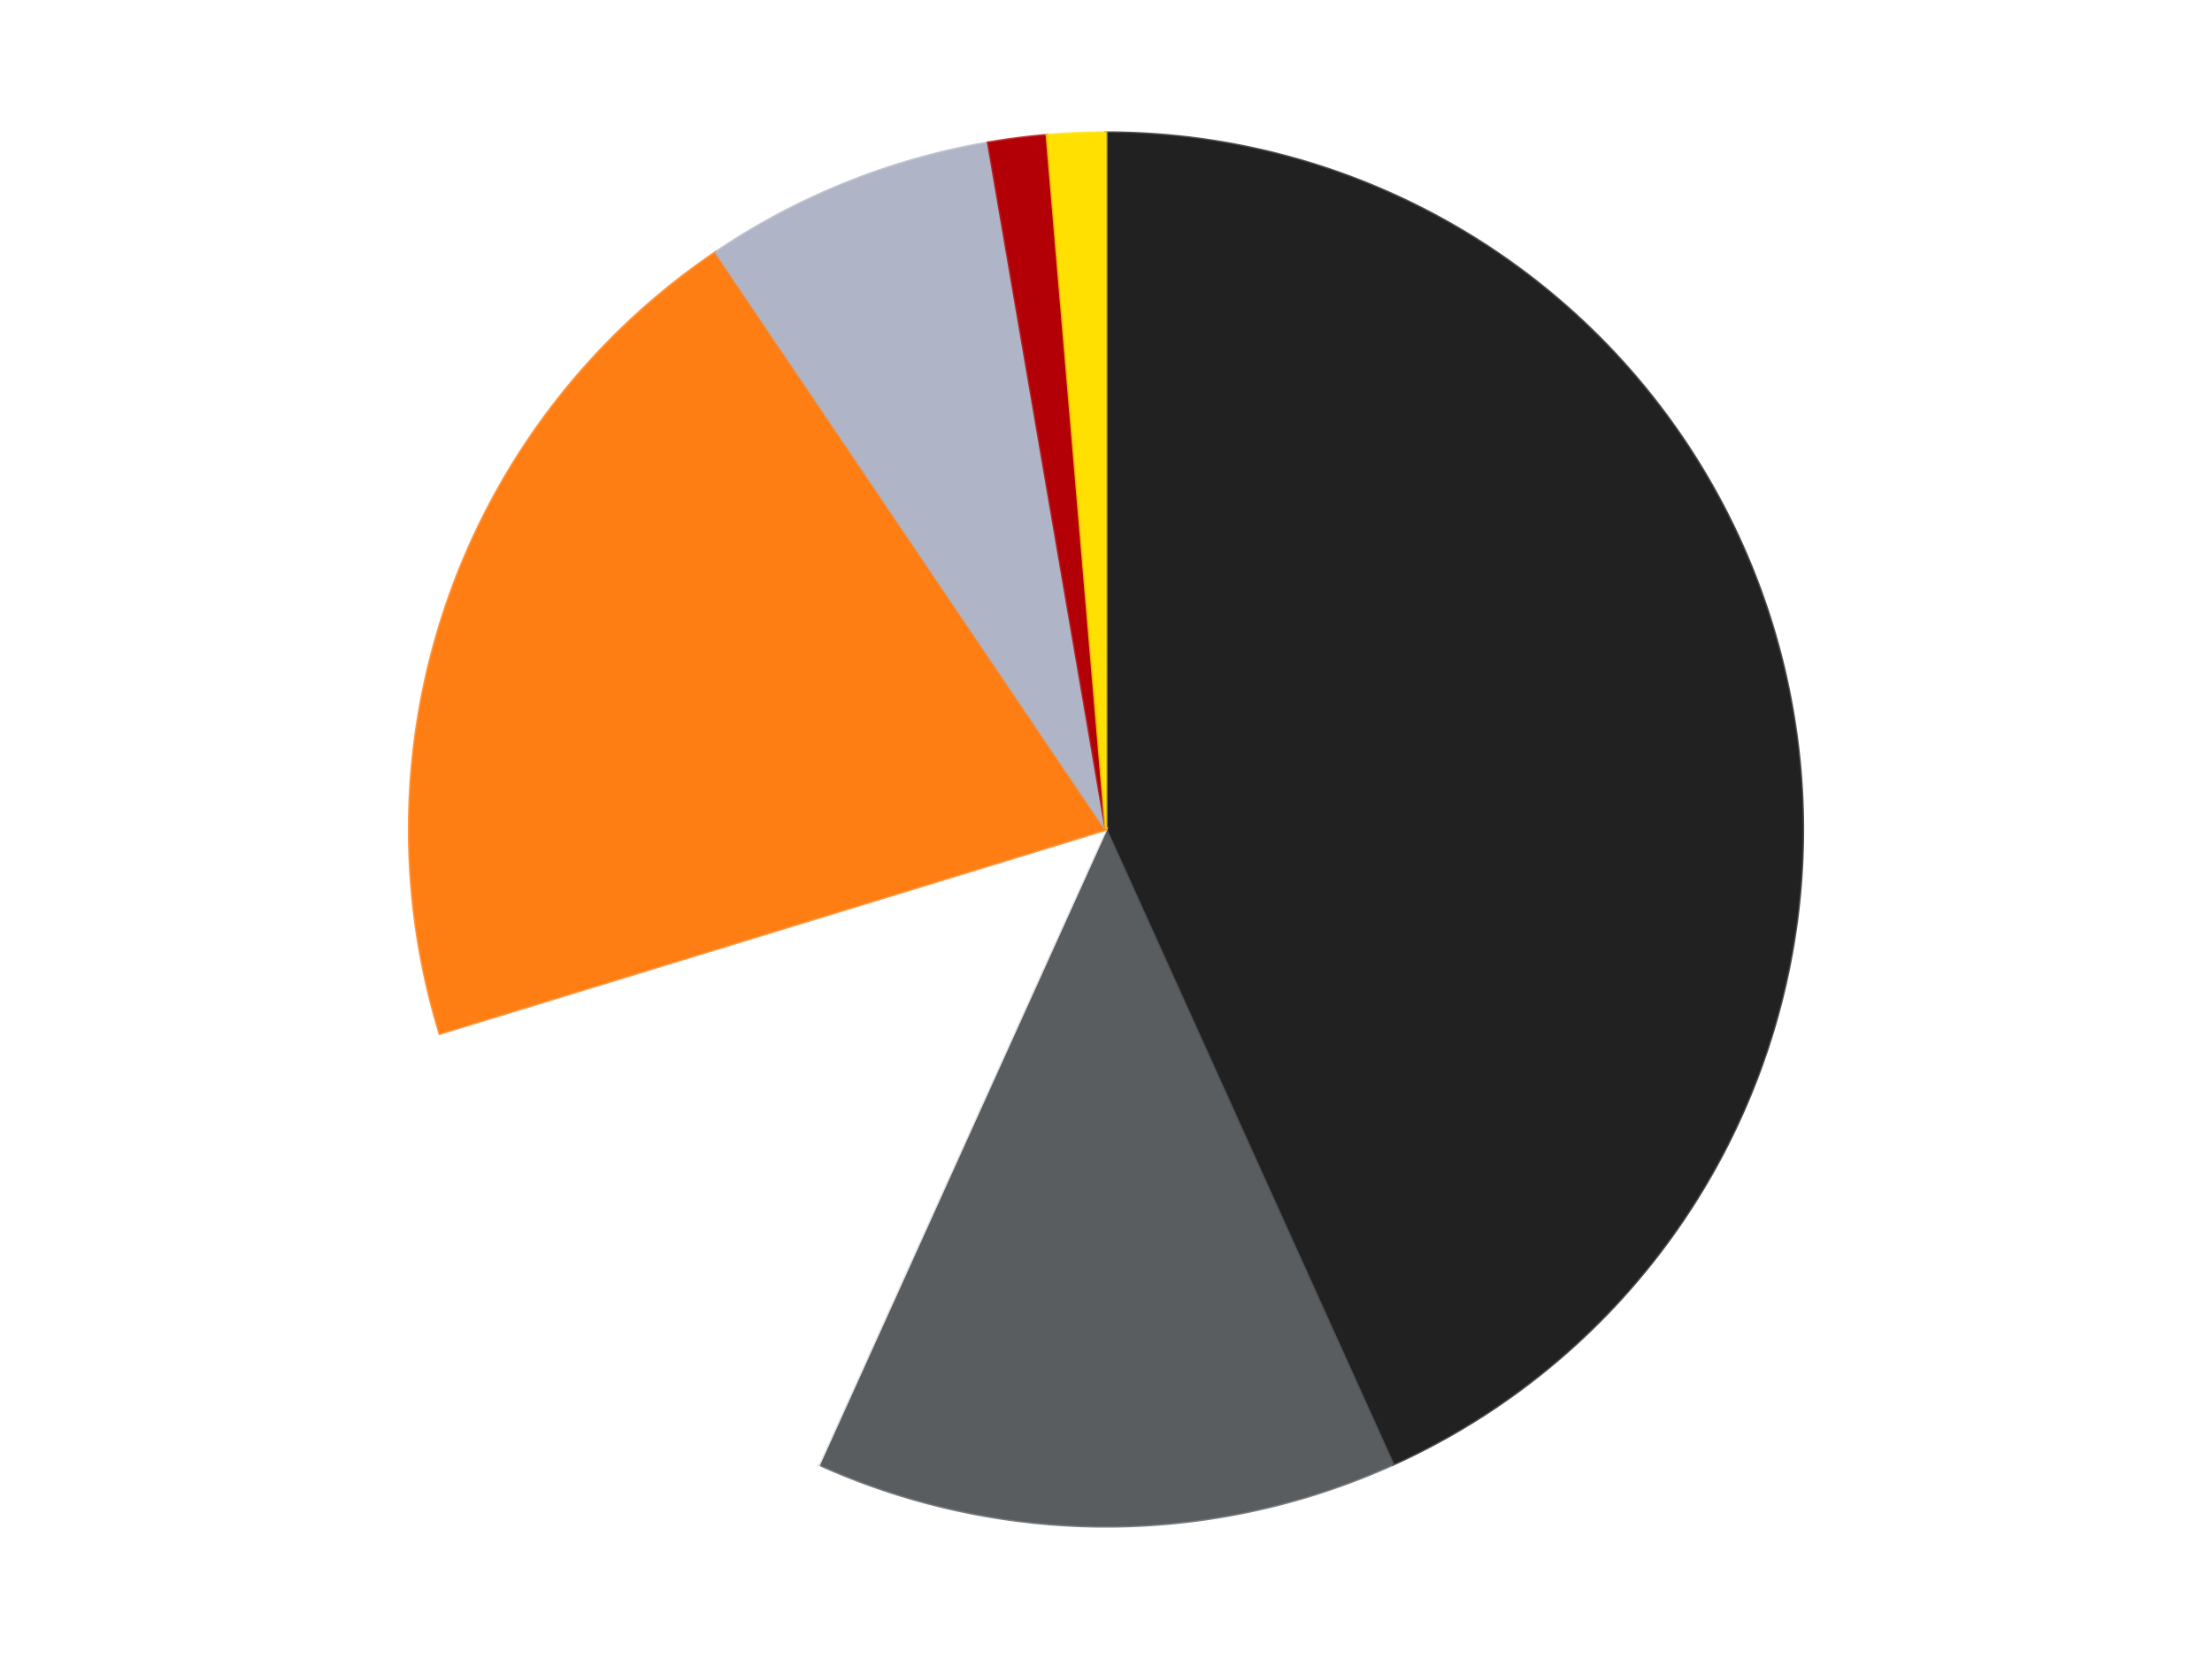
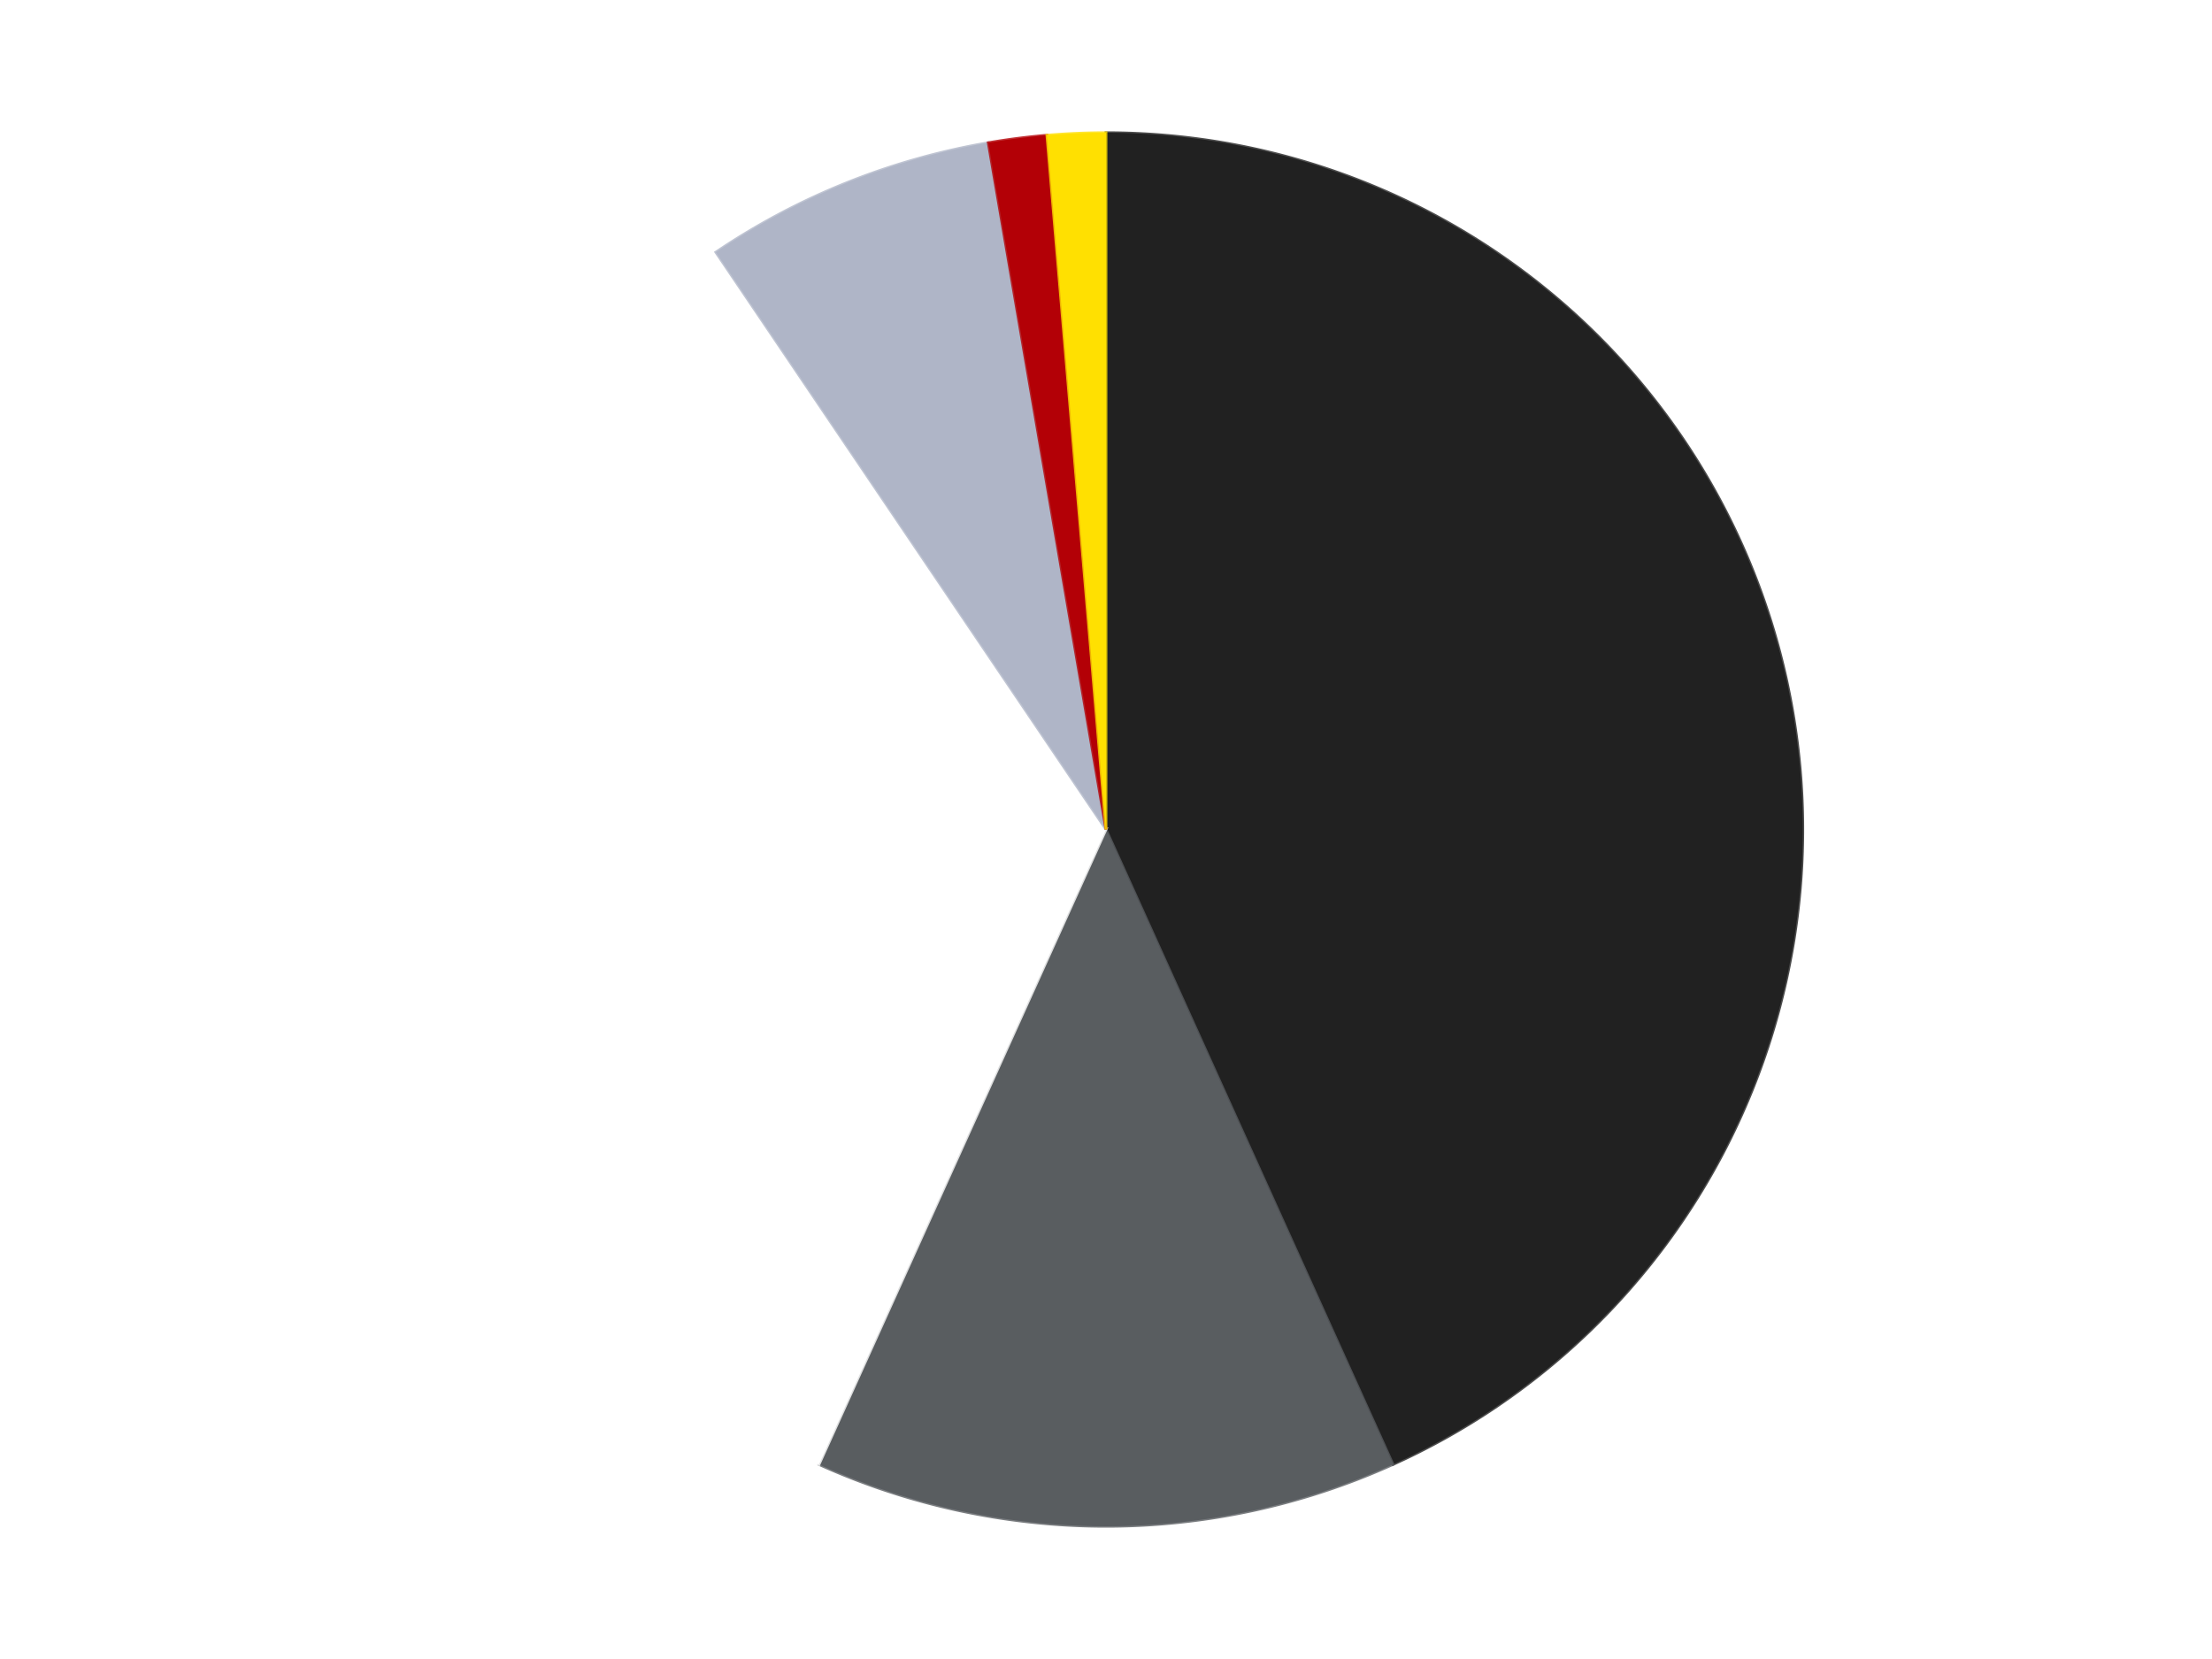
<svg xmlns="http://www.w3.org/2000/svg" xmlns:xlink="http://www.w3.org/1999/xlink" id="chart-1c5818a0-0311-44db-84ac-762ef2cbde99" class="pygal-chart" viewBox="0 0 800 600">
  <defs>
    <style type="text/css">#chart-1c5818a0-0311-44db-84ac-762ef2cbde99{-webkit-user-select:none;-webkit-font-smoothing:antialiased;font-family:Consolas,"Liberation Mono",Menlo,Courier,monospace}#chart-1c5818a0-0311-44db-84ac-762ef2cbde99 .title{font-family:Consolas,"Liberation Mono",Menlo,Courier,monospace;font-size:16px}#chart-1c5818a0-0311-44db-84ac-762ef2cbde99 .legends .legend text{font-family:Consolas,"Liberation Mono",Menlo,Courier,monospace;font-size:14px}#chart-1c5818a0-0311-44db-84ac-762ef2cbde99 .axis text{font-family:Consolas,"Liberation Mono",Menlo,Courier,monospace;font-size:10px}#chart-1c5818a0-0311-44db-84ac-762ef2cbde99 .axis text.major{font-family:Consolas,"Liberation Mono",Menlo,Courier,monospace;font-size:10px}#chart-1c5818a0-0311-44db-84ac-762ef2cbde99 .text-overlay text.value{font-family:Consolas,"Liberation Mono",Menlo,Courier,monospace;font-size:16px}#chart-1c5818a0-0311-44db-84ac-762ef2cbde99 .text-overlay text.label{font-family:Consolas,"Liberation Mono",Menlo,Courier,monospace;font-size:10px}#chart-1c5818a0-0311-44db-84ac-762ef2cbde99 .tooltip{font-family:Consolas,"Liberation Mono",Menlo,Courier,monospace;font-size:14px}#chart-1c5818a0-0311-44db-84ac-762ef2cbde99 text.no_data{font-family:Consolas,"Liberation Mono",Menlo,Courier,monospace;font-size:64px}
#chart-1c5818a0-0311-44db-84ac-762ef2cbde99{background-color:transparent}#chart-1c5818a0-0311-44db-84ac-762ef2cbde99 path,#chart-1c5818a0-0311-44db-84ac-762ef2cbde99 line,#chart-1c5818a0-0311-44db-84ac-762ef2cbde99 rect,#chart-1c5818a0-0311-44db-84ac-762ef2cbde99 circle{-webkit-transition:150ms;-moz-transition:150ms;transition:150ms}#chart-1c5818a0-0311-44db-84ac-762ef2cbde99 .graph &gt; .background{fill:transparent}#chart-1c5818a0-0311-44db-84ac-762ef2cbde99 .plot &gt; .background{fill:transparent}#chart-1c5818a0-0311-44db-84ac-762ef2cbde99 .graph{fill:rgba(0,0,0,.87)}#chart-1c5818a0-0311-44db-84ac-762ef2cbde99 text.no_data{fill:rgba(0,0,0,1)}#chart-1c5818a0-0311-44db-84ac-762ef2cbde99 .title{fill:rgba(0,0,0,1)}#chart-1c5818a0-0311-44db-84ac-762ef2cbde99 .legends .legend text{fill:rgba(0,0,0,.87)}#chart-1c5818a0-0311-44db-84ac-762ef2cbde99 .legends .legend:hover text{fill:rgba(0,0,0,1)}#chart-1c5818a0-0311-44db-84ac-762ef2cbde99 .axis .line{stroke:rgba(0,0,0,1)}#chart-1c5818a0-0311-44db-84ac-762ef2cbde99 .axis .guide.line{stroke:rgba(0,0,0,.54)}#chart-1c5818a0-0311-44db-84ac-762ef2cbde99 .axis .major.line{stroke:rgba(0,0,0,.87)}#chart-1c5818a0-0311-44db-84ac-762ef2cbde99 .axis text.major{fill:rgba(0,0,0,1)}#chart-1c5818a0-0311-44db-84ac-762ef2cbde99 .axis.y .guides:hover .guide.line,#chart-1c5818a0-0311-44db-84ac-762ef2cbde99 .line-graph .axis.x .guides:hover .guide.line,#chart-1c5818a0-0311-44db-84ac-762ef2cbde99 .stackedline-graph .axis.x .guides:hover .guide.line,#chart-1c5818a0-0311-44db-84ac-762ef2cbde99 .xy-graph .axis.x .guides:hover .guide.line{stroke:rgba(0,0,0,1)}#chart-1c5818a0-0311-44db-84ac-762ef2cbde99 .axis .guides:hover text{fill:rgba(0,0,0,1)}#chart-1c5818a0-0311-44db-84ac-762ef2cbde99 .reactive{fill-opacity:1.0;stroke-opacity:.8;stroke-width:1}#chart-1c5818a0-0311-44db-84ac-762ef2cbde99 .ci{stroke:rgba(0,0,0,.87)}#chart-1c5818a0-0311-44db-84ac-762ef2cbde99 .reactive.active,#chart-1c5818a0-0311-44db-84ac-762ef2cbde99 .active .reactive{fill-opacity:0.6;stroke-opacity:.9;stroke-width:4}#chart-1c5818a0-0311-44db-84ac-762ef2cbde99 .ci .reactive.active{stroke-width:1.5}#chart-1c5818a0-0311-44db-84ac-762ef2cbde99 .series text{fill:rgba(0,0,0,1)}#chart-1c5818a0-0311-44db-84ac-762ef2cbde99 .tooltip rect{fill:transparent;stroke:rgba(0,0,0,1);-webkit-transition:opacity 150ms;-moz-transition:opacity 150ms;transition:opacity 150ms}#chart-1c5818a0-0311-44db-84ac-762ef2cbde99 .tooltip .label{fill:rgba(0,0,0,.87)}#chart-1c5818a0-0311-44db-84ac-762ef2cbde99 .tooltip .label{fill:rgba(0,0,0,.87)}#chart-1c5818a0-0311-44db-84ac-762ef2cbde99 .tooltip .legend{font-size:.8em;fill:rgba(0,0,0,.54)}#chart-1c5818a0-0311-44db-84ac-762ef2cbde99 .tooltip .x_label{font-size:.6em;fill:rgba(0,0,0,1)}#chart-1c5818a0-0311-44db-84ac-762ef2cbde99 .tooltip .xlink{font-size:.5em;text-decoration:underline}#chart-1c5818a0-0311-44db-84ac-762ef2cbde99 .tooltip .value{font-size:1.5em}#chart-1c5818a0-0311-44db-84ac-762ef2cbde99 .bound{font-size:.5em}#chart-1c5818a0-0311-44db-84ac-762ef2cbde99 .max-value{font-size:.75em;fill:rgba(0,0,0,.54)}#chart-1c5818a0-0311-44db-84ac-762ef2cbde99 .map-element{fill:transparent;stroke:rgba(0,0,0,.54) !important}#chart-1c5818a0-0311-44db-84ac-762ef2cbde99 .map-element .reactive{fill-opacity:inherit;stroke-opacity:inherit}#chart-1c5818a0-0311-44db-84ac-762ef2cbde99 .color-0,#chart-1c5818a0-0311-44db-84ac-762ef2cbde99 .color-0 a:visited{stroke:#F44336;fill:#F44336}#chart-1c5818a0-0311-44db-84ac-762ef2cbde99 .color-1,#chart-1c5818a0-0311-44db-84ac-762ef2cbde99 .color-1 a:visited{stroke:#3F51B5;fill:#3F51B5}#chart-1c5818a0-0311-44db-84ac-762ef2cbde99 .color-2,#chart-1c5818a0-0311-44db-84ac-762ef2cbde99 .color-2 a:visited{stroke:#009688;fill:#009688}#chart-1c5818a0-0311-44db-84ac-762ef2cbde99 .color-3,#chart-1c5818a0-0311-44db-84ac-762ef2cbde99 .color-3 a:visited{stroke:#FFC107;fill:#FFC107}#chart-1c5818a0-0311-44db-84ac-762ef2cbde99 .color-4,#chart-1c5818a0-0311-44db-84ac-762ef2cbde99 .color-4 a:visited{stroke:#FF5722;fill:#FF5722}#chart-1c5818a0-0311-44db-84ac-762ef2cbde99 .color-5,#chart-1c5818a0-0311-44db-84ac-762ef2cbde99 .color-5 a:visited{stroke:#9C27B0;fill:#9C27B0}#chart-1c5818a0-0311-44db-84ac-762ef2cbde99 .color-6,#chart-1c5818a0-0311-44db-84ac-762ef2cbde99 .color-6 a:visited{stroke:#03A9F4;fill:#03A9F4}#chart-1c5818a0-0311-44db-84ac-762ef2cbde99 .text-overlay .color-0 text{fill:black}#chart-1c5818a0-0311-44db-84ac-762ef2cbde99 .text-overlay .color-1 text{fill:black}#chart-1c5818a0-0311-44db-84ac-762ef2cbde99 .text-overlay .color-2 text{fill:black}#chart-1c5818a0-0311-44db-84ac-762ef2cbde99 .text-overlay .color-3 text{fill:black}#chart-1c5818a0-0311-44db-84ac-762ef2cbde99 .text-overlay .color-4 text{fill:black}#chart-1c5818a0-0311-44db-84ac-762ef2cbde99 .text-overlay .color-5 text{fill:black}#chart-1c5818a0-0311-44db-84ac-762ef2cbde99 .text-overlay .color-6 text{fill:black}
#chart-1c5818a0-0311-44db-84ac-762ef2cbde99 text.no_data{text-anchor:middle}#chart-1c5818a0-0311-44db-84ac-762ef2cbde99 .guide.line{fill:none}#chart-1c5818a0-0311-44db-84ac-762ef2cbde99 .centered{text-anchor:middle}#chart-1c5818a0-0311-44db-84ac-762ef2cbde99 .title{text-anchor:middle}#chart-1c5818a0-0311-44db-84ac-762ef2cbde99 .legends .legend text{fill-opacity:1}#chart-1c5818a0-0311-44db-84ac-762ef2cbde99 .axis.x text{text-anchor:middle}#chart-1c5818a0-0311-44db-84ac-762ef2cbde99 .axis.x:not(.web) text[transform]{text-anchor:start}#chart-1c5818a0-0311-44db-84ac-762ef2cbde99 .axis.x:not(.web) text[transform].backwards{text-anchor:end}#chart-1c5818a0-0311-44db-84ac-762ef2cbde99 .axis.y text{text-anchor:end}#chart-1c5818a0-0311-44db-84ac-762ef2cbde99 .axis.y text[transform].backwards{text-anchor:start}#chart-1c5818a0-0311-44db-84ac-762ef2cbde99 .axis.y2 text{text-anchor:start}#chart-1c5818a0-0311-44db-84ac-762ef2cbde99 .axis.y2 text[transform].backwards{text-anchor:end}#chart-1c5818a0-0311-44db-84ac-762ef2cbde99 .axis .guide.line{stroke-dasharray:4,4;stroke:black}#chart-1c5818a0-0311-44db-84ac-762ef2cbde99 .axis .major.guide.line{stroke-dasharray:6,6;stroke:black}#chart-1c5818a0-0311-44db-84ac-762ef2cbde99 .horizontal .axis.y .guide.line,#chart-1c5818a0-0311-44db-84ac-762ef2cbde99 .horizontal .axis.y2 .guide.line,#chart-1c5818a0-0311-44db-84ac-762ef2cbde99 .vertical .axis.x .guide.line{opacity:0}#chart-1c5818a0-0311-44db-84ac-762ef2cbde99 .horizontal .axis.always_show .guide.line,#chart-1c5818a0-0311-44db-84ac-762ef2cbde99 .vertical .axis.always_show .guide.line{opacity:1 !important}#chart-1c5818a0-0311-44db-84ac-762ef2cbde99 .axis.y .guides:hover .guide.line,#chart-1c5818a0-0311-44db-84ac-762ef2cbde99 .axis.y2 .guides:hover .guide.line,#chart-1c5818a0-0311-44db-84ac-762ef2cbde99 .axis.x .guides:hover .guide.line{opacity:1}#chart-1c5818a0-0311-44db-84ac-762ef2cbde99 .axis .guides:hover text{opacity:1}#chart-1c5818a0-0311-44db-84ac-762ef2cbde99 .nofill{fill:none}#chart-1c5818a0-0311-44db-84ac-762ef2cbde99 .subtle-fill{fill-opacity:.2}#chart-1c5818a0-0311-44db-84ac-762ef2cbde99 .dot{stroke-width:1px;fill-opacity:1;stroke-opacity:1}#chart-1c5818a0-0311-44db-84ac-762ef2cbde99 .dot.active{stroke-width:5px}#chart-1c5818a0-0311-44db-84ac-762ef2cbde99 .dot.negative{fill:transparent}#chart-1c5818a0-0311-44db-84ac-762ef2cbde99 text,#chart-1c5818a0-0311-44db-84ac-762ef2cbde99 tspan{stroke:none !important}#chart-1c5818a0-0311-44db-84ac-762ef2cbde99 .series text.active{opacity:1}#chart-1c5818a0-0311-44db-84ac-762ef2cbde99 .tooltip rect{fill-opacity:.95;stroke-width:.5}#chart-1c5818a0-0311-44db-84ac-762ef2cbde99 .tooltip text{fill-opacity:1}#chart-1c5818a0-0311-44db-84ac-762ef2cbde99 .showable{visibility:hidden}#chart-1c5818a0-0311-44db-84ac-762ef2cbde99 .showable.shown{visibility:visible}#chart-1c5818a0-0311-44db-84ac-762ef2cbde99 .gauge-background{fill:rgba(229,229,229,1);stroke:none}#chart-1c5818a0-0311-44db-84ac-762ef2cbde99 .bg-lines{stroke:transparent;stroke-width:2px}</style>
    <script type="text/javascript">window.pygal = window.pygal || {};window.pygal.config = window.pygal.config || {};window.pygal.config['1c5818a0-0311-44db-84ac-762ef2cbde99'] = {"allow_interruptions": false, "box_mode": "extremes", "classes": ["pygal-chart"], "css": ["file://style.css", "file://graph.css"], "defs": [], "disable_xml_declaration": false, "dots_size": 2.5, "dynamic_print_values": false, "explicit_size": false, "fill": false, "force_uri_protocol": "https", "formatter": null, "half_pie": false, "height": 600, "include_x_axis": false, "inner_radius": 0, "interpolate": null, "interpolation_parameters": {}, "interpolation_precision": 250, "inverse_y_axis": false, "js": ["//kozea.github.io/pygal.js/2.0.x/pygal-tooltips.min.js"], "legend_at_bottom": false, "legend_at_bottom_columns": null, "legend_box_size": 12, "logarithmic": false, "margin": 20, "margin_bottom": null, "margin_left": null, "margin_right": null, "margin_top": null, "max_scale": 16, "min_scale": 4, "missing_value_fill_truncation": "x", "no_data_text": "No data", "no_prefix": false, "order_min": null, "pretty_print": false, "print_labels": false, "print_values": false, "print_values_position": "center", "print_zeroes": true, "range": null, "rounded_bars": null, "secondary_range": null, "show_dots": true, "show_legend": false, "show_minor_x_labels": true, "show_minor_y_labels": true, "show_only_major_dots": false, "show_x_guides": false, "show_x_labels": true, "show_y_guides": true, "show_y_labels": true, "spacing": 10, "stack_from_top": false, "strict": false, "stroke": true, "stroke_style": null, "style": {"background": "transparent", "ci_colors": [], "colors": ["#F44336", "#3F51B5", "#009688", "#FFC107", "#FF5722", "#9C27B0", "#03A9F4", "#8BC34A", "#FF9800", "#E91E63", "#2196F3", "#4CAF50", "#FFEB3B", "#673AB7", "#00BCD4", "#CDDC39", "#9E9E9E", "#607D8B"], "dot_opacity": "1", "font_family": "Consolas, \"Liberation Mono\", Menlo, Courier, monospace", "foreground": "rgba(0, 0, 0, .87)", "foreground_strong": "rgba(0, 0, 0, 1)", "foreground_subtle": "rgba(0, 0, 0, .54)", "guide_stroke_color": "black", "guide_stroke_dasharray": "4,4", "label_font_family": "Consolas, \"Liberation Mono\", Menlo, Courier, monospace", "label_font_size": 10, "legend_font_family": "Consolas, \"Liberation Mono\", Menlo, Courier, monospace", "legend_font_size": 14, "major_guide_stroke_color": "black", "major_guide_stroke_dasharray": "6,6", "major_label_font_family": "Consolas, \"Liberation Mono\", Menlo, Courier, monospace", "major_label_font_size": 10, "no_data_font_family": "Consolas, \"Liberation Mono\", Menlo, Courier, monospace", "no_data_font_size": 64, "opacity": "1.0", "opacity_hover": "0.6", "plot_background": "transparent", "stroke_opacity": ".8", "stroke_opacity_hover": ".9", "stroke_width": "1", "stroke_width_hover": "4", "title_font_family": "Consolas, \"Liberation Mono\", Menlo, Courier, monospace", "title_font_size": 16, "tooltip_font_family": "Consolas, \"Liberation Mono\", Menlo, Courier, monospace", "tooltip_font_size": 14, "transition": "150ms", "value_background": "rgba(229, 229, 229, 1)", "value_colors": [], "value_font_family": "Consolas, \"Liberation Mono\", Menlo, Courier, monospace", "value_font_size": 16, "value_label_font_family": "Consolas, \"Liberation Mono\", Menlo, Courier, monospace", "value_label_font_size": 10}, "title": null, "tooltip_border_radius": 0, "tooltip_fancy_mode": true, "truncate_label": null, "truncate_legend": null, "width": 800, "x_label_rotation": 0, "x_labels": null, "x_labels_major": null, "x_labels_major_count": null, "x_labels_major_every": null, "x_title": null, "xrange": null, "y_label_rotation": 0, "y_labels": null, "y_labels_major": null, "y_labels_major_count": null, "y_labels_major_every": null, "y_title": null, "zero": 0, "legends": ["Black", "Dark Bluish Gray", "White", "Orange", "Light Bluish Gray", "Red", "Yellow"]}</script>
    <script type="text/javascript" xlink:href="https://kozea.github.io/pygal.js/2.0.x/pygal-tooltips.min.js" />
  </defs>
  <title>Pygal</title>
  <g class="graph pie-graph vertical">
    <rect x="0" y="0" width="800" height="600" class="background" />
    <g transform="translate(20, 20)" class="plot">
      <rect x="0" y="0" width="760" height="560" class="background" />
      <g class="series serie-0 color-0">
        <g class="slices">
          <g class="slice" style="fill: #212121; stroke: #212121">
            <path d="M380 28 A252 252 0 0 1 483.799 509.63 L380 280 A0 0 0 0 0 380 280 z" class="slice reactive tooltip-trigger" />
            <desc class="value">32</desc>
            <desc class="x centered">503.1719601074085</desc>
            <desc class="y centered">253.4544119805385</desc>
          </g>
        </g>
      </g>
      <g class="series serie-1 color-1">
        <g class="slices">
          <g class="slice" style="fill: #595D60; stroke: #595D60">
            <path d="M483.799 509.63 A252 252 0 0 1 276.201 509.63 L380 280 A0 0 0 0 0 380 280 z" class="slice reactive tooltip-trigger" />
            <desc class="value">10</desc>
            <desc class="x centered">379.99999999999994</desc>
            <desc class="y centered">406.0</desc>
          </g>
        </g>
      </g>
      <g class="series serie-2 color-2">
        <g class="slices">
          <g class="slice" style="fill: #FFFFFF; stroke: #FFFFFF">
-             <path d="M276.201 509.63 A252 252 0 0 1 139.046 353.791 L380 280 A0 0 0 0 0 380 280 z" class="slice reactive tooltip-trigger" />
+             <path d="M276.201 509.63 A252 252 0 0 1 139.046 353.791 L380 280 z" class="slice reactive tooltip-trigger" />
            <desc class="value">10</desc>
            <desc class="x centered">285.4152895381567</desc>
            <desc class="y centered">363.24501514715024</desc>
          </g>
        </g>
      </g>
      <g class="series serie-3 color-3">
        <g class="slices">
          <g class="slice" style="fill: #FF7E14; stroke: #FF7E14">
-             <path d="M139.046 353.791 A252 252 0 0 1 238.886 71.216 L380 280 A0 0 0 0 0 380 280 z" class="slice reactive tooltip-trigger" />
            <desc class="value">15</desc>
            <desc class="x centered">261.1974418719034</desc>
            <desc class="y centered">238.02438586250076</desc>
          </g>
        </g>
      </g>
      <g class="series serie-4 color-4">
        <g class="slices">
          <g class="slice" style="fill: #AFB5C7; stroke: #AFB5C7">
            <path d="M238.886 71.216 A252 252 0 0 1 337.412 31.625 L380 280 A0 0 0 0 0 380 280 z" class="slice reactive tooltip-trigger" />
            <desc class="value">5</desc>
            <desc class="x centered">333.0200837996811</desc>
            <desc class="y centered">163.08598256063982</desc>
          </g>
        </g>
      </g>
      <g class="series serie-5 color-5">
        <g class="slices">
          <g class="slice" style="fill: #B30006; stroke: #B30006">
            <path d="M337.412 31.625 A252 252 0 0 1 358.629 28.908 L380 280 A0 0 0 0 0 380 280 z" class="slice reactive tooltip-trigger" />
            <desc class="value">1</desc>
            <desc class="x centered">363.9957547118933</desc>
            <desc class="y centered">155.0205451573815</desc>
          </g>
        </g>
      </g>
      <g class="series serie-6 color-6">
        <g class="slices">
          <g class="slice" style="fill: #FFE001; stroke: #FFE001">
            <path d="M358.629 28.908 A252 252 0 0 1 380 28 L380 280 A0 0 0 0 0 380 280 z" class="slice reactive tooltip-trigger" />
            <desc class="value">1</desc>
            <desc class="x centered">374.6524083972854</desc>
            <desc class="y centered">154.11353025821012</desc>
          </g>
        </g>
      </g>
    </g>
    <g class="titles" />
    <g transform="translate(20, 20)" class="plot overlay">
      <g class="series serie-0 color-0" />
      <g class="series serie-1 color-1" />
      <g class="series serie-2 color-2" />
      <g class="series serie-3 color-3" />
      <g class="series serie-4 color-4" />
      <g class="series serie-5 color-5" />
      <g class="series serie-6 color-6" />
    </g>
    <g transform="translate(20, 20)" class="plot text-overlay">
      <g class="series serie-0 color-0" />
      <g class="series serie-1 color-1" />
      <g class="series serie-2 color-2" />
      <g class="series serie-3 color-3" />
      <g class="series serie-4 color-4" />
      <g class="series serie-5 color-5" />
      <g class="series serie-6 color-6" />
    </g>
    <g transform="translate(20, 20)" class="plot tooltip-overlay">
      <g transform="translate(0 0)" style="opacity: 0" class="tooltip">
        <rect rx="0" ry="0" width="0" height="0" class="tooltip-box" />
        <g class="text" />
      </g>
    </g>
  </g>
</svg>